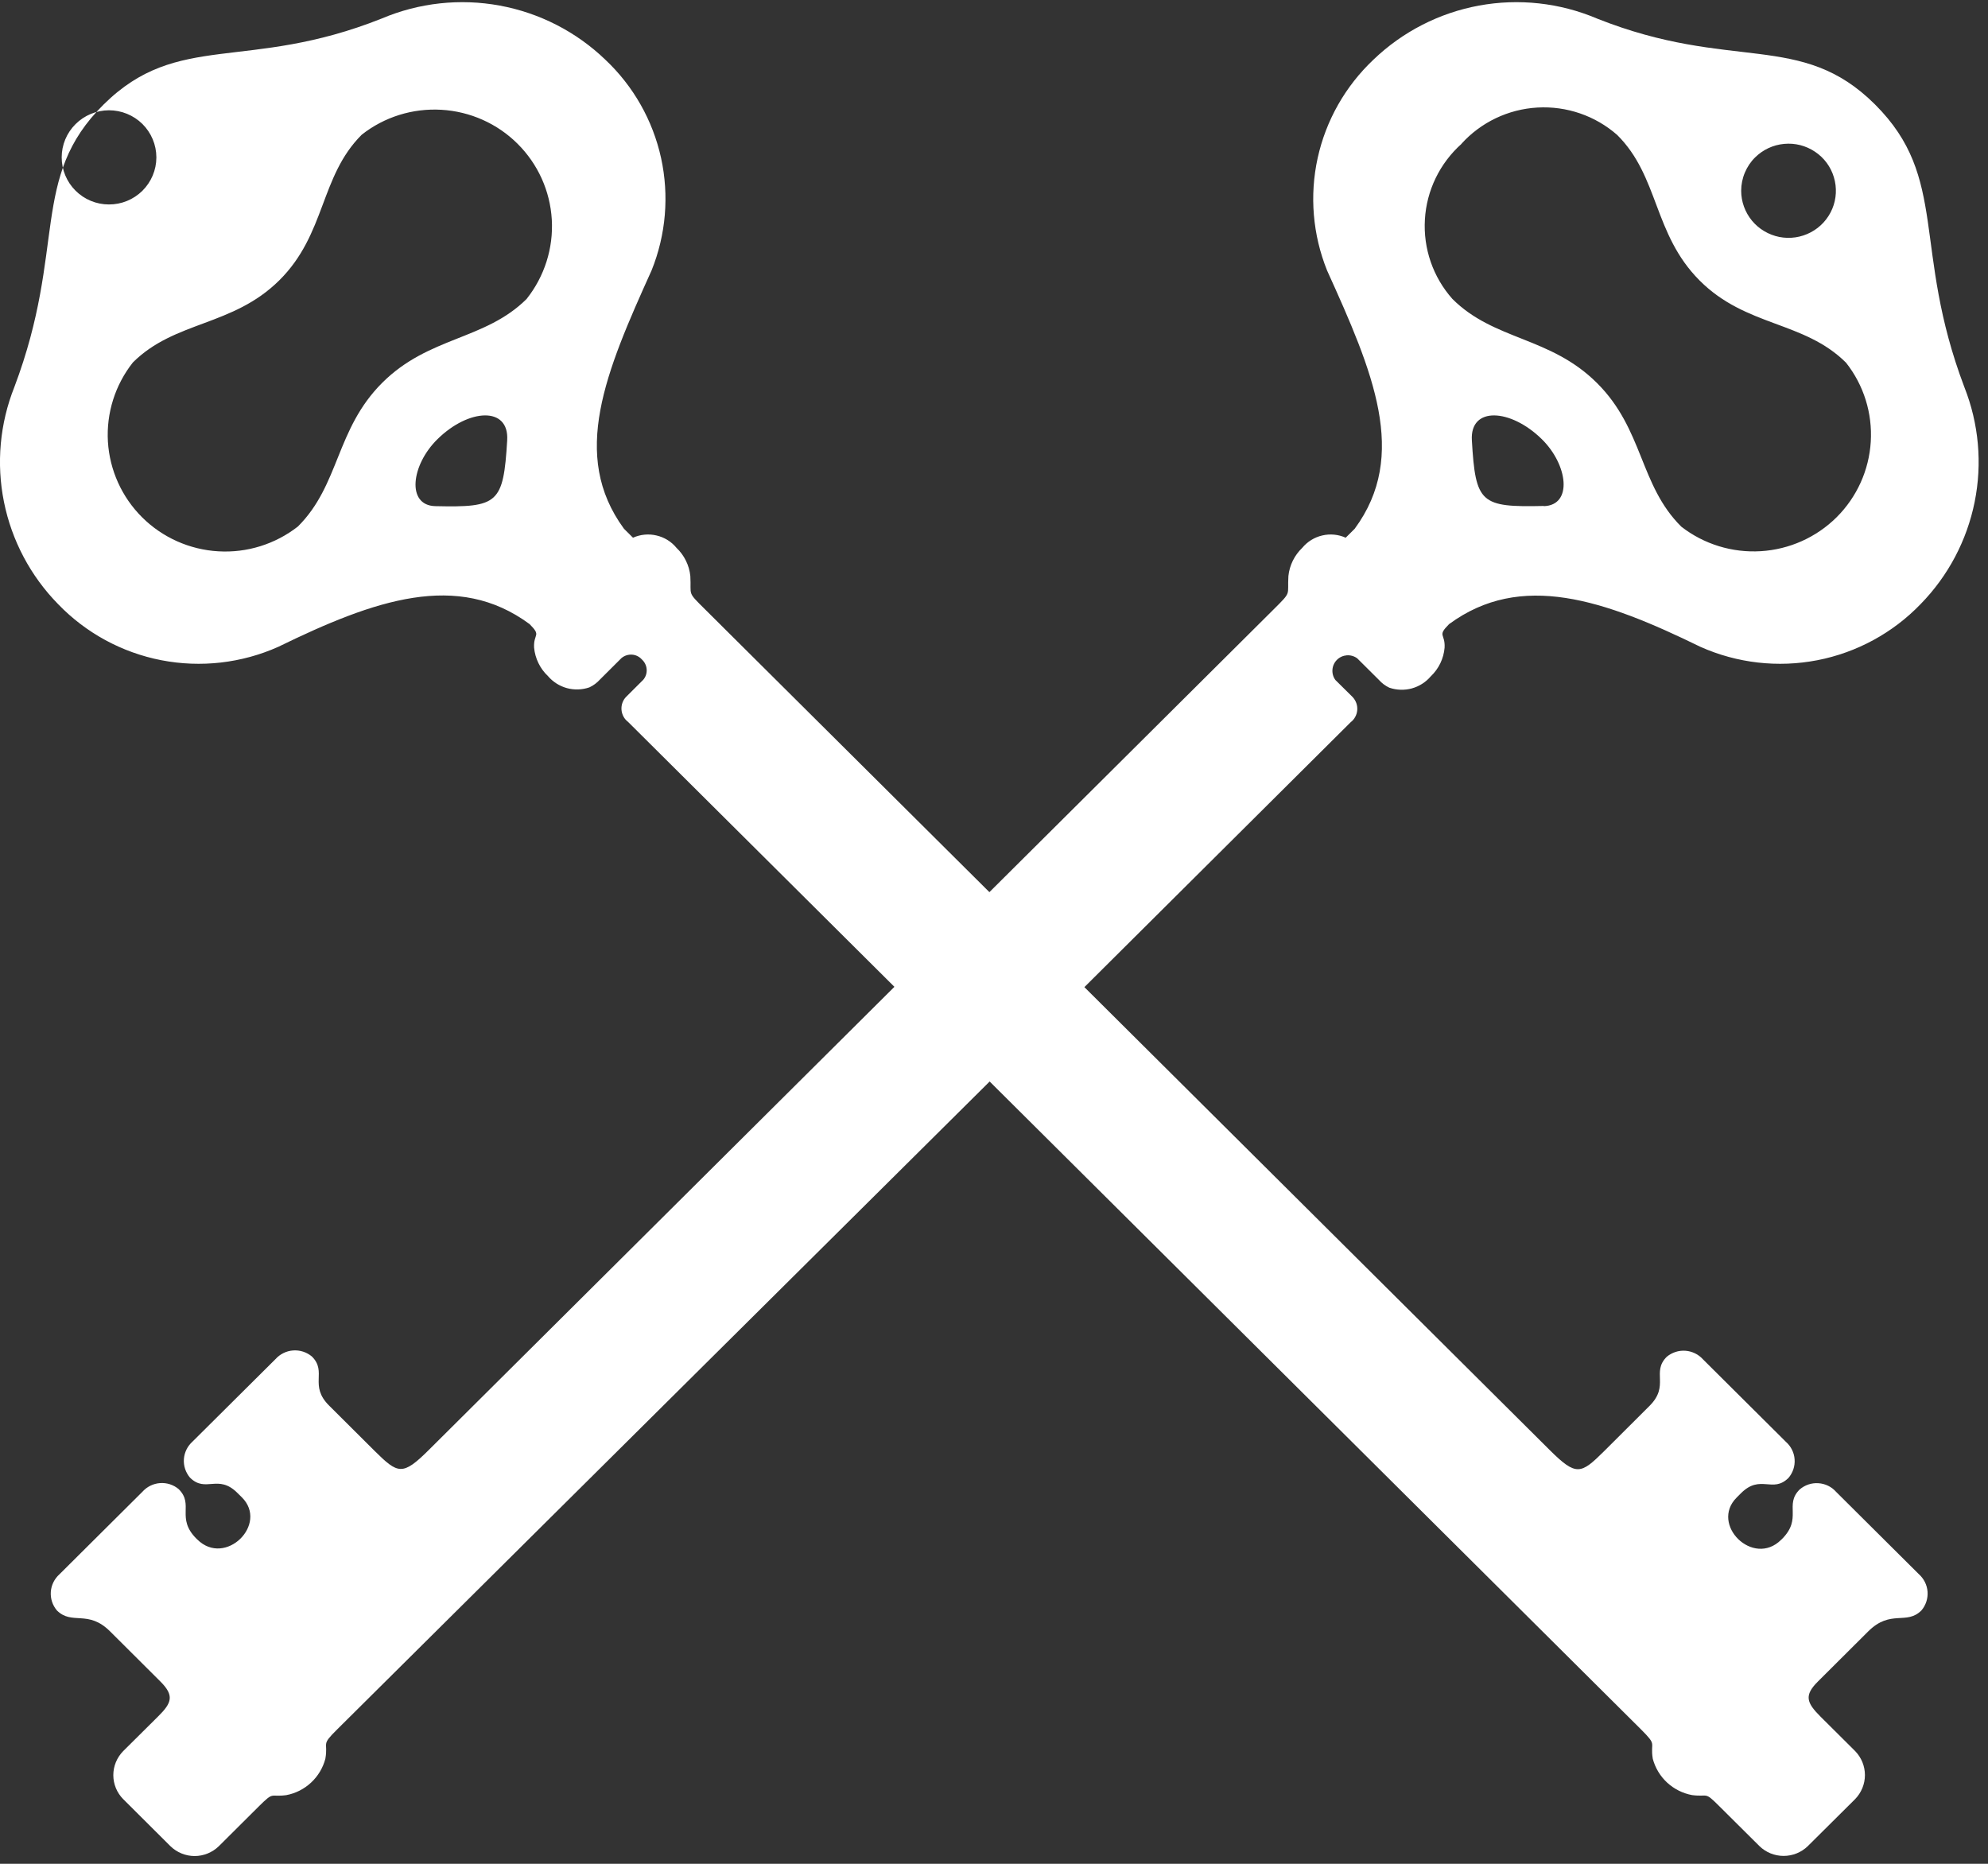
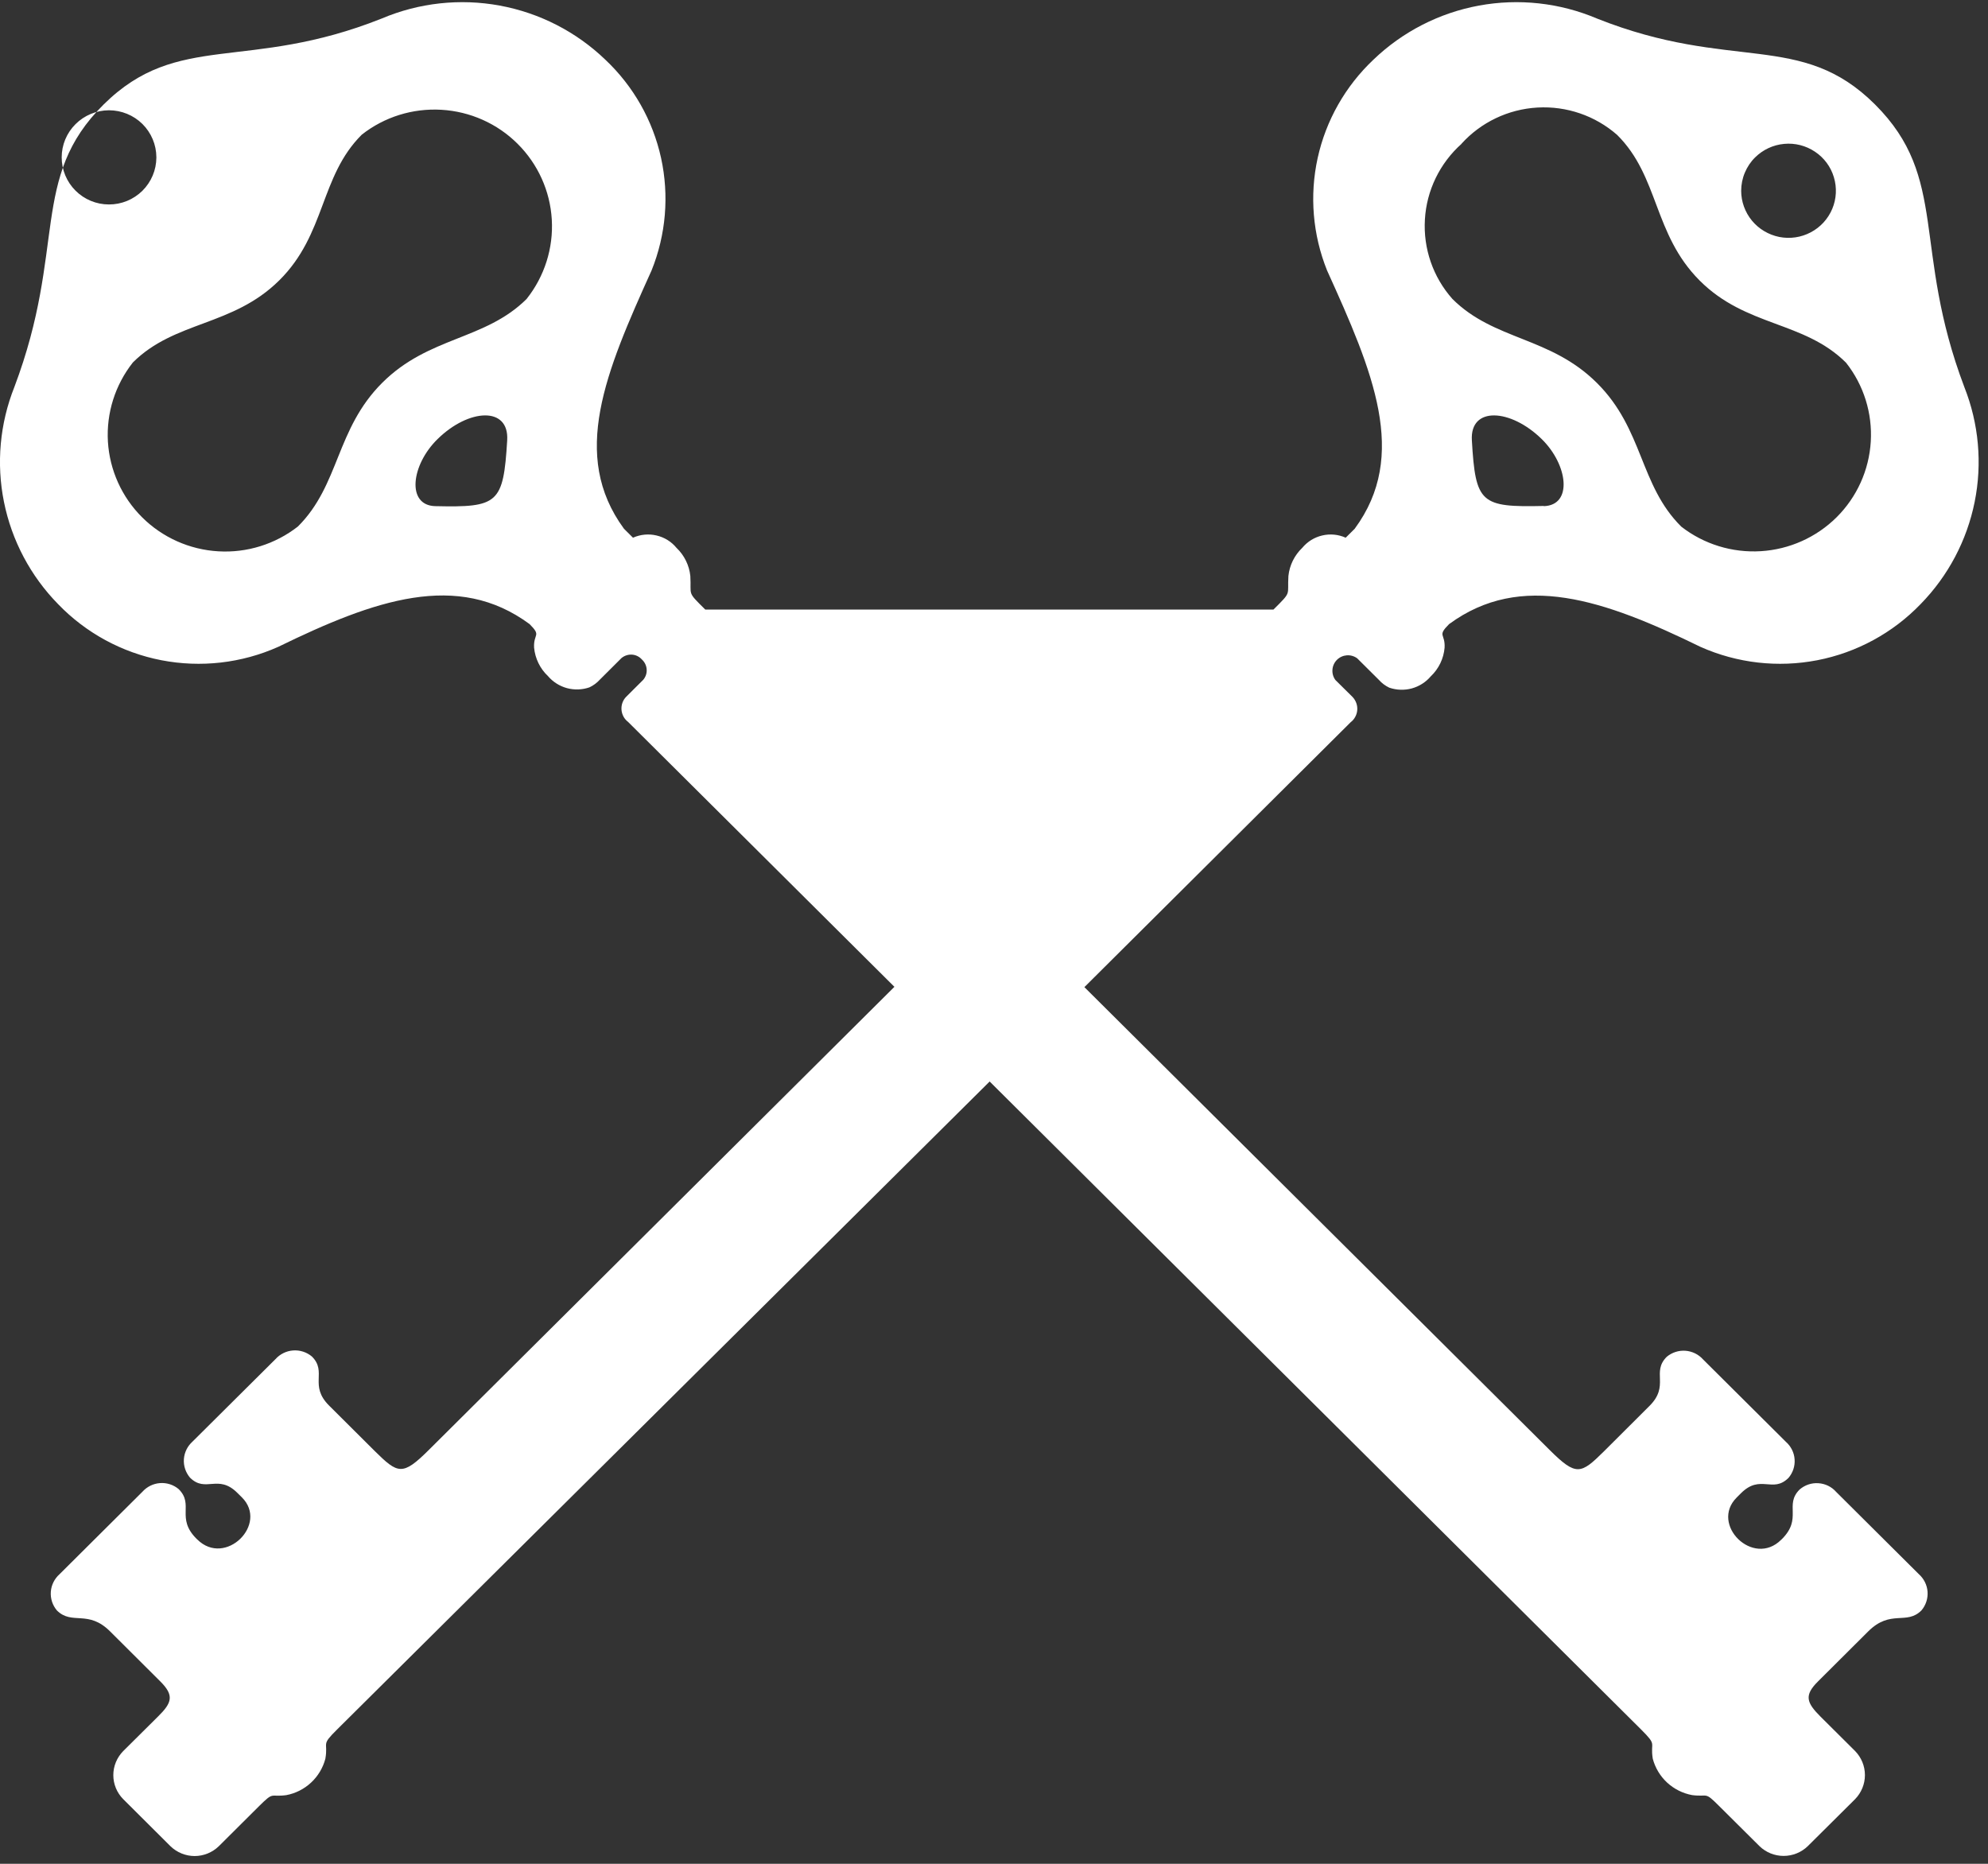
<svg xmlns="http://www.w3.org/2000/svg" width="32" height="30" viewBox="0 0 32 30" fill="none">
  <rect x="0" y="0" width="32" height="30" fill="#333333" stroke="none" />
  <g id="Group 92">
-     <path id="Path 2" fill-rule="evenodd" clip-rule="evenodd" d="M29.556 24.014C29.483 23.931 29.381 23.881 29.27 23.874C29.16 23.866 29.052 23.903 28.968 23.975C28.717 24.225 29.018 24.438 28.683 24.773L28.67 24.785C28.22 25.232 27.521 24.538 27.954 24.105L28.026 24.033C28.338 23.724 28.533 24.041 28.788 23.789C28.859 23.706 28.895 23.599 28.887 23.49C28.88 23.382 28.829 23.28 28.747 23.208L27.414 21.882C27.341 21.8 27.239 21.75 27.13 21.742C27.021 21.734 26.913 21.769 26.829 21.839C26.578 22.089 26.881 22.302 26.55 22.631L25.817 23.362C25.446 23.729 25.372 23.764 24.949 23.344L17.455 15.889L21.741 11.625C21.772 11.602 21.797 11.572 21.815 11.538C21.833 11.505 21.844 11.468 21.847 11.43C21.85 11.392 21.845 11.353 21.832 11.317C21.819 11.281 21.799 11.248 21.773 11.22L21.496 10.946C21.46 10.898 21.443 10.838 21.448 10.779C21.452 10.719 21.478 10.663 21.52 10.621C21.563 10.578 21.619 10.553 21.679 10.548C21.739 10.544 21.799 10.561 21.847 10.597L22.195 10.943C22.242 10.996 22.299 11.039 22.363 11.069C22.48 11.109 22.606 11.113 22.725 11.081C22.844 11.048 22.95 10.981 23.03 10.887C23.159 10.765 23.238 10.601 23.253 10.425C23.265 10.194 23.129 10.243 23.325 10.046C24.484 9.194 25.819 9.653 27.372 10.412C27.962 10.675 28.619 10.75 29.253 10.627C29.887 10.504 30.468 10.188 30.915 9.724C31.358 9.271 31.66 8.7 31.785 8.08C31.91 7.46 31.852 6.818 31.619 6.23C30.773 3.994 31.375 2.872 30.182 1.682C28.989 0.492 27.88 1.163 25.705 0.298C25.106 0.044 24.445 -0.028 23.805 0.09C23.166 0.208 22.575 0.511 22.107 0.961C21.656 1.387 21.343 1.938 21.21 2.543C21.077 3.148 21.13 3.778 21.361 4.353C22.102 5.987 22.677 7.329 21.806 8.511L21.661 8.655C21.543 8.602 21.41 8.589 21.284 8.619C21.157 8.648 21.044 8.719 20.962 8.818C20.836 8.938 20.757 9.099 20.739 9.271C20.719 9.594 20.8 9.512 20.498 9.812L15.926 14.36L11.353 9.812C11.05 9.512 11.131 9.596 11.112 9.271C11.094 9.099 11.015 8.938 10.889 8.818C10.807 8.718 10.694 8.648 10.567 8.619C10.441 8.589 10.308 8.602 10.189 8.655L10.044 8.511C9.176 7.329 9.748 5.99 10.488 4.353C10.72 3.778 10.773 3.148 10.641 2.543C10.508 1.938 10.196 1.387 9.744 0.961C9.276 0.511 8.685 0.208 8.045 0.09C7.405 -0.028 6.744 0.044 6.145 0.298C3.974 1.162 2.865 0.497 1.668 1.682C0.472 2.867 1.077 3.99 0.231 6.23C-0.003 6.818 -0.061 7.461 0.064 8.08C0.189 8.7 0.491 9.271 0.935 9.724C1.382 10.188 1.963 10.504 2.597 10.627C3.231 10.75 3.889 10.675 4.478 10.412C6.031 9.654 7.364 9.188 8.525 10.046C8.721 10.243 8.585 10.191 8.597 10.425C8.614 10.6 8.693 10.762 8.82 10.882C8.9 10.976 9.006 11.043 9.125 11.076C9.244 11.108 9.371 11.104 9.487 11.064C9.552 11.034 9.609 10.991 9.657 10.938L10.004 10.592C10.051 10.553 10.112 10.533 10.173 10.537C10.234 10.541 10.291 10.569 10.332 10.615C10.377 10.656 10.405 10.713 10.409 10.773C10.414 10.834 10.394 10.894 10.355 10.941L10.079 11.216C10.052 11.243 10.032 11.276 10.019 11.312C10.006 11.348 10.001 11.387 10.004 11.425C10.007 11.463 10.018 11.5 10.036 11.534C10.054 11.568 10.08 11.597 10.11 11.62L14.397 15.884L6.902 23.339C6.478 23.761 6.405 23.724 6.033 23.357L5.299 22.626C4.968 22.298 5.272 22.084 5.02 21.834C4.936 21.764 4.828 21.729 4.718 21.737C4.609 21.745 4.507 21.795 4.434 21.877L3.1 23.203C3.018 23.276 2.968 23.377 2.96 23.485C2.952 23.594 2.988 23.701 3.058 23.784C3.312 24.036 3.509 23.72 3.82 24.029L3.893 24.101C4.327 24.533 3.627 25.227 3.176 24.78L3.163 24.768C2.828 24.433 3.128 24.22 2.877 23.97C2.794 23.899 2.685 23.864 2.576 23.872C2.467 23.88 2.365 23.93 2.292 24.012L0.959 25.338C0.877 25.411 0.826 25.512 0.818 25.621C0.81 25.73 0.845 25.838 0.916 25.922C1.161 26.165 1.416 25.903 1.773 26.26L2.58 27.064C2.807 27.291 2.77 27.407 2.54 27.633L1.983 28.186C1.881 28.29 1.824 28.428 1.824 28.573C1.824 28.717 1.881 28.856 1.983 28.959L2.745 29.718C2.849 29.818 2.988 29.875 3.133 29.875C3.278 29.875 3.417 29.818 3.521 29.718L4.173 29.069C4.415 28.83 4.342 28.93 4.607 28.895C4.757 28.867 4.895 28.797 5.007 28.693C5.118 28.59 5.198 28.457 5.237 28.31C5.287 28.026 5.158 28.103 5.427 27.837L15.93 17.408L26.414 27.836C26.685 28.107 26.558 28.025 26.604 28.309C26.643 28.456 26.723 28.589 26.835 28.693C26.947 28.796 27.086 28.866 27.236 28.894C27.503 28.929 27.431 28.829 27.67 29.068L28.322 29.716C28.426 29.817 28.565 29.873 28.71 29.873C28.855 29.873 28.995 29.817 29.099 29.716L29.861 28.959C29.962 28.855 30.019 28.716 30.019 28.572C30.019 28.427 29.962 28.289 29.861 28.185L29.305 27.632C29.077 27.405 29.038 27.288 29.264 27.064L30.072 26.259C30.434 25.899 30.687 26.164 30.929 25.921C31 25.837 31.035 25.729 31.027 25.62C31.019 25.511 30.968 25.41 30.886 25.337L29.556 24.014ZM24.851 8.144C23.832 8.167 23.751 8.103 23.692 7.087C23.659 6.537 24.315 6.576 24.816 7.067C25.24 7.482 25.318 8.132 24.851 8.147L24.851 8.144ZM28.253 2.532C28.378 2.409 28.542 2.332 28.718 2.316C28.893 2.299 29.069 2.344 29.215 2.442C29.361 2.539 29.469 2.684 29.519 2.852C29.57 3.02 29.561 3.2 29.493 3.362C29.425 3.524 29.303 3.657 29.148 3.739C28.992 3.822 28.813 3.848 28.64 3.814C28.468 3.779 28.312 3.687 28.2 3.551C28.089 3.416 28.027 3.246 28.027 3.071C28.027 2.971 28.047 2.871 28.086 2.779C28.125 2.686 28.181 2.602 28.253 2.532ZM23.523 2.316C23.837 1.968 24.277 1.758 24.747 1.731C25.216 1.704 25.678 1.862 26.031 2.172C26.708 2.844 26.61 3.766 27.359 4.516C28.107 5.265 29.038 5.164 29.715 5.838C30 6.199 30.141 6.652 30.113 7.11C30.085 7.568 29.89 8 29.564 8.325C29.238 8.649 28.803 8.844 28.343 8.872C27.882 8.9 27.427 8.76 27.063 8.477C26.387 7.806 26.458 6.913 25.705 6.164C24.951 5.414 24.053 5.484 23.379 4.812C23.067 4.461 22.908 4.001 22.936 3.533C22.963 3.065 23.176 2.627 23.527 2.314L23.523 2.316ZM2.517 2.537C2.516 2.737 2.435 2.929 2.292 3.071C2.149 3.212 1.955 3.292 1.753 3.291C1.552 3.291 1.358 3.211 1.216 3.069C1.073 2.927 0.993 2.734 0.993 2.533C0.993 2.332 1.073 2.14 1.216 1.998C1.358 1.856 1.552 1.776 1.753 1.775C1.955 1.775 2.149 1.854 2.292 1.995C2.435 2.137 2.516 2.329 2.517 2.53V2.537ZM8.164 7.09C8.102 8.106 8.019 8.17 7.006 8.147C6.539 8.135 6.617 7.483 7.044 7.067C7.543 6.576 8.197 6.537 8.164 7.086V7.09ZM8.479 4.81C7.805 5.48 6.905 5.411 6.153 6.161C5.402 6.91 5.47 7.803 4.795 8.475C4.431 8.759 3.975 8.902 3.513 8.874C3.051 8.847 2.615 8.652 2.288 8.327C1.961 8.002 1.765 7.568 1.737 7.109C1.71 6.649 1.853 6.196 2.139 5.834C2.816 5.16 3.743 5.258 4.496 4.512C5.248 3.766 5.147 2.841 5.823 2.168C6.186 1.882 6.642 1.74 7.105 1.767C7.567 1.794 8.004 1.988 8.331 2.314C8.659 2.64 8.855 3.074 8.882 3.534C8.909 3.994 8.765 4.448 8.478 4.81H8.479Z" fill="white" />
+     <path id="Path 2" fill-rule="evenodd" clip-rule="evenodd" d="M29.556 24.014C29.483 23.931 29.381 23.881 29.27 23.874C29.16 23.866 29.052 23.903 28.968 23.975C28.717 24.225 29.018 24.438 28.683 24.773L28.67 24.785C28.22 25.232 27.521 24.538 27.954 24.105L28.026 24.033C28.338 23.724 28.533 24.041 28.788 23.789C28.859 23.706 28.895 23.599 28.887 23.49C28.88 23.382 28.829 23.28 28.747 23.208L27.414 21.882C27.341 21.8 27.239 21.75 27.13 21.742C27.021 21.734 26.913 21.769 26.829 21.839C26.578 22.089 26.881 22.302 26.55 22.631L25.817 23.362C25.446 23.729 25.372 23.764 24.949 23.344L17.455 15.889L21.741 11.625C21.772 11.602 21.797 11.572 21.815 11.538C21.833 11.505 21.844 11.468 21.847 11.43C21.85 11.392 21.845 11.353 21.832 11.317C21.819 11.281 21.799 11.248 21.773 11.22L21.496 10.946C21.46 10.898 21.443 10.838 21.448 10.779C21.452 10.719 21.478 10.663 21.52 10.621C21.563 10.578 21.619 10.553 21.679 10.548C21.739 10.544 21.799 10.561 21.847 10.597L22.195 10.943C22.242 10.996 22.299 11.039 22.363 11.069C22.48 11.109 22.606 11.113 22.725 11.081C22.844 11.048 22.95 10.981 23.03 10.887C23.159 10.765 23.238 10.601 23.253 10.425C23.265 10.194 23.129 10.243 23.325 10.046C24.484 9.194 25.819 9.653 27.372 10.412C27.962 10.675 28.619 10.75 29.253 10.627C29.887 10.504 30.468 10.188 30.915 9.724C31.358 9.271 31.66 8.7 31.785 8.08C31.91 7.46 31.852 6.818 31.619 6.23C30.773 3.994 31.375 2.872 30.182 1.682C28.989 0.492 27.88 1.163 25.705 0.298C25.106 0.044 24.445 -0.028 23.805 0.09C23.166 0.208 22.575 0.511 22.107 0.961C21.656 1.387 21.343 1.938 21.21 2.543C21.077 3.148 21.13 3.778 21.361 4.353C22.102 5.987 22.677 7.329 21.806 8.511L21.661 8.655C21.543 8.602 21.41 8.589 21.284 8.619C21.157 8.648 21.044 8.719 20.962 8.818C20.836 8.938 20.757 9.099 20.739 9.271C20.719 9.594 20.8 9.512 20.498 9.812L11.353 9.812C11.05 9.512 11.131 9.596 11.112 9.271C11.094 9.099 11.015 8.938 10.889 8.818C10.807 8.718 10.694 8.648 10.567 8.619C10.441 8.589 10.308 8.602 10.189 8.655L10.044 8.511C9.176 7.329 9.748 5.99 10.488 4.353C10.72 3.778 10.773 3.148 10.641 2.543C10.508 1.938 10.196 1.387 9.744 0.961C9.276 0.511 8.685 0.208 8.045 0.09C7.405 -0.028 6.744 0.044 6.145 0.298C3.974 1.162 2.865 0.497 1.668 1.682C0.472 2.867 1.077 3.99 0.231 6.23C-0.003 6.818 -0.061 7.461 0.064 8.08C0.189 8.7 0.491 9.271 0.935 9.724C1.382 10.188 1.963 10.504 2.597 10.627C3.231 10.75 3.889 10.675 4.478 10.412C6.031 9.654 7.364 9.188 8.525 10.046C8.721 10.243 8.585 10.191 8.597 10.425C8.614 10.6 8.693 10.762 8.82 10.882C8.9 10.976 9.006 11.043 9.125 11.076C9.244 11.108 9.371 11.104 9.487 11.064C9.552 11.034 9.609 10.991 9.657 10.938L10.004 10.592C10.051 10.553 10.112 10.533 10.173 10.537C10.234 10.541 10.291 10.569 10.332 10.615C10.377 10.656 10.405 10.713 10.409 10.773C10.414 10.834 10.394 10.894 10.355 10.941L10.079 11.216C10.052 11.243 10.032 11.276 10.019 11.312C10.006 11.348 10.001 11.387 10.004 11.425C10.007 11.463 10.018 11.5 10.036 11.534C10.054 11.568 10.08 11.597 10.11 11.62L14.397 15.884L6.902 23.339C6.478 23.761 6.405 23.724 6.033 23.357L5.299 22.626C4.968 22.298 5.272 22.084 5.02 21.834C4.936 21.764 4.828 21.729 4.718 21.737C4.609 21.745 4.507 21.795 4.434 21.877L3.1 23.203C3.018 23.276 2.968 23.377 2.96 23.485C2.952 23.594 2.988 23.701 3.058 23.784C3.312 24.036 3.509 23.72 3.82 24.029L3.893 24.101C4.327 24.533 3.627 25.227 3.176 24.78L3.163 24.768C2.828 24.433 3.128 24.22 2.877 23.97C2.794 23.899 2.685 23.864 2.576 23.872C2.467 23.88 2.365 23.93 2.292 24.012L0.959 25.338C0.877 25.411 0.826 25.512 0.818 25.621C0.81 25.73 0.845 25.838 0.916 25.922C1.161 26.165 1.416 25.903 1.773 26.26L2.58 27.064C2.807 27.291 2.77 27.407 2.54 27.633L1.983 28.186C1.881 28.29 1.824 28.428 1.824 28.573C1.824 28.717 1.881 28.856 1.983 28.959L2.745 29.718C2.849 29.818 2.988 29.875 3.133 29.875C3.278 29.875 3.417 29.818 3.521 29.718L4.173 29.069C4.415 28.83 4.342 28.93 4.607 28.895C4.757 28.867 4.895 28.797 5.007 28.693C5.118 28.59 5.198 28.457 5.237 28.31C5.287 28.026 5.158 28.103 5.427 27.837L15.93 17.408L26.414 27.836C26.685 28.107 26.558 28.025 26.604 28.309C26.643 28.456 26.723 28.589 26.835 28.693C26.947 28.796 27.086 28.866 27.236 28.894C27.503 28.929 27.431 28.829 27.67 29.068L28.322 29.716C28.426 29.817 28.565 29.873 28.71 29.873C28.855 29.873 28.995 29.817 29.099 29.716L29.861 28.959C29.962 28.855 30.019 28.716 30.019 28.572C30.019 28.427 29.962 28.289 29.861 28.185L29.305 27.632C29.077 27.405 29.038 27.288 29.264 27.064L30.072 26.259C30.434 25.899 30.687 26.164 30.929 25.921C31 25.837 31.035 25.729 31.027 25.62C31.019 25.511 30.968 25.41 30.886 25.337L29.556 24.014ZM24.851 8.144C23.832 8.167 23.751 8.103 23.692 7.087C23.659 6.537 24.315 6.576 24.816 7.067C25.24 7.482 25.318 8.132 24.851 8.147L24.851 8.144ZM28.253 2.532C28.378 2.409 28.542 2.332 28.718 2.316C28.893 2.299 29.069 2.344 29.215 2.442C29.361 2.539 29.469 2.684 29.519 2.852C29.57 3.02 29.561 3.2 29.493 3.362C29.425 3.524 29.303 3.657 29.148 3.739C28.992 3.822 28.813 3.848 28.64 3.814C28.468 3.779 28.312 3.687 28.2 3.551C28.089 3.416 28.027 3.246 28.027 3.071C28.027 2.971 28.047 2.871 28.086 2.779C28.125 2.686 28.181 2.602 28.253 2.532ZM23.523 2.316C23.837 1.968 24.277 1.758 24.747 1.731C25.216 1.704 25.678 1.862 26.031 2.172C26.708 2.844 26.61 3.766 27.359 4.516C28.107 5.265 29.038 5.164 29.715 5.838C30 6.199 30.141 6.652 30.113 7.11C30.085 7.568 29.89 8 29.564 8.325C29.238 8.649 28.803 8.844 28.343 8.872C27.882 8.9 27.427 8.76 27.063 8.477C26.387 7.806 26.458 6.913 25.705 6.164C24.951 5.414 24.053 5.484 23.379 4.812C23.067 4.461 22.908 4.001 22.936 3.533C22.963 3.065 23.176 2.627 23.527 2.314L23.523 2.316ZM2.517 2.537C2.516 2.737 2.435 2.929 2.292 3.071C2.149 3.212 1.955 3.292 1.753 3.291C1.552 3.291 1.358 3.211 1.216 3.069C1.073 2.927 0.993 2.734 0.993 2.533C0.993 2.332 1.073 2.14 1.216 1.998C1.358 1.856 1.552 1.776 1.753 1.775C1.955 1.775 2.149 1.854 2.292 1.995C2.435 2.137 2.516 2.329 2.517 2.53V2.537ZM8.164 7.09C8.102 8.106 8.019 8.17 7.006 8.147C6.539 8.135 6.617 7.483 7.044 7.067C7.543 6.576 8.197 6.537 8.164 7.086V7.09ZM8.479 4.81C7.805 5.48 6.905 5.411 6.153 6.161C5.402 6.91 5.47 7.803 4.795 8.475C4.431 8.759 3.975 8.902 3.513 8.874C3.051 8.847 2.615 8.652 2.288 8.327C1.961 8.002 1.765 7.568 1.737 7.109C1.71 6.649 1.853 6.196 2.139 5.834C2.816 5.16 3.743 5.258 4.496 4.512C5.248 3.766 5.147 2.841 5.823 2.168C6.186 1.882 6.642 1.74 7.105 1.767C7.567 1.794 8.004 1.988 8.331 2.314C8.659 2.64 8.855 3.074 8.882 3.534C8.909 3.994 8.765 4.448 8.478 4.81H8.479Z" fill="white" />
  </g>
</svg>